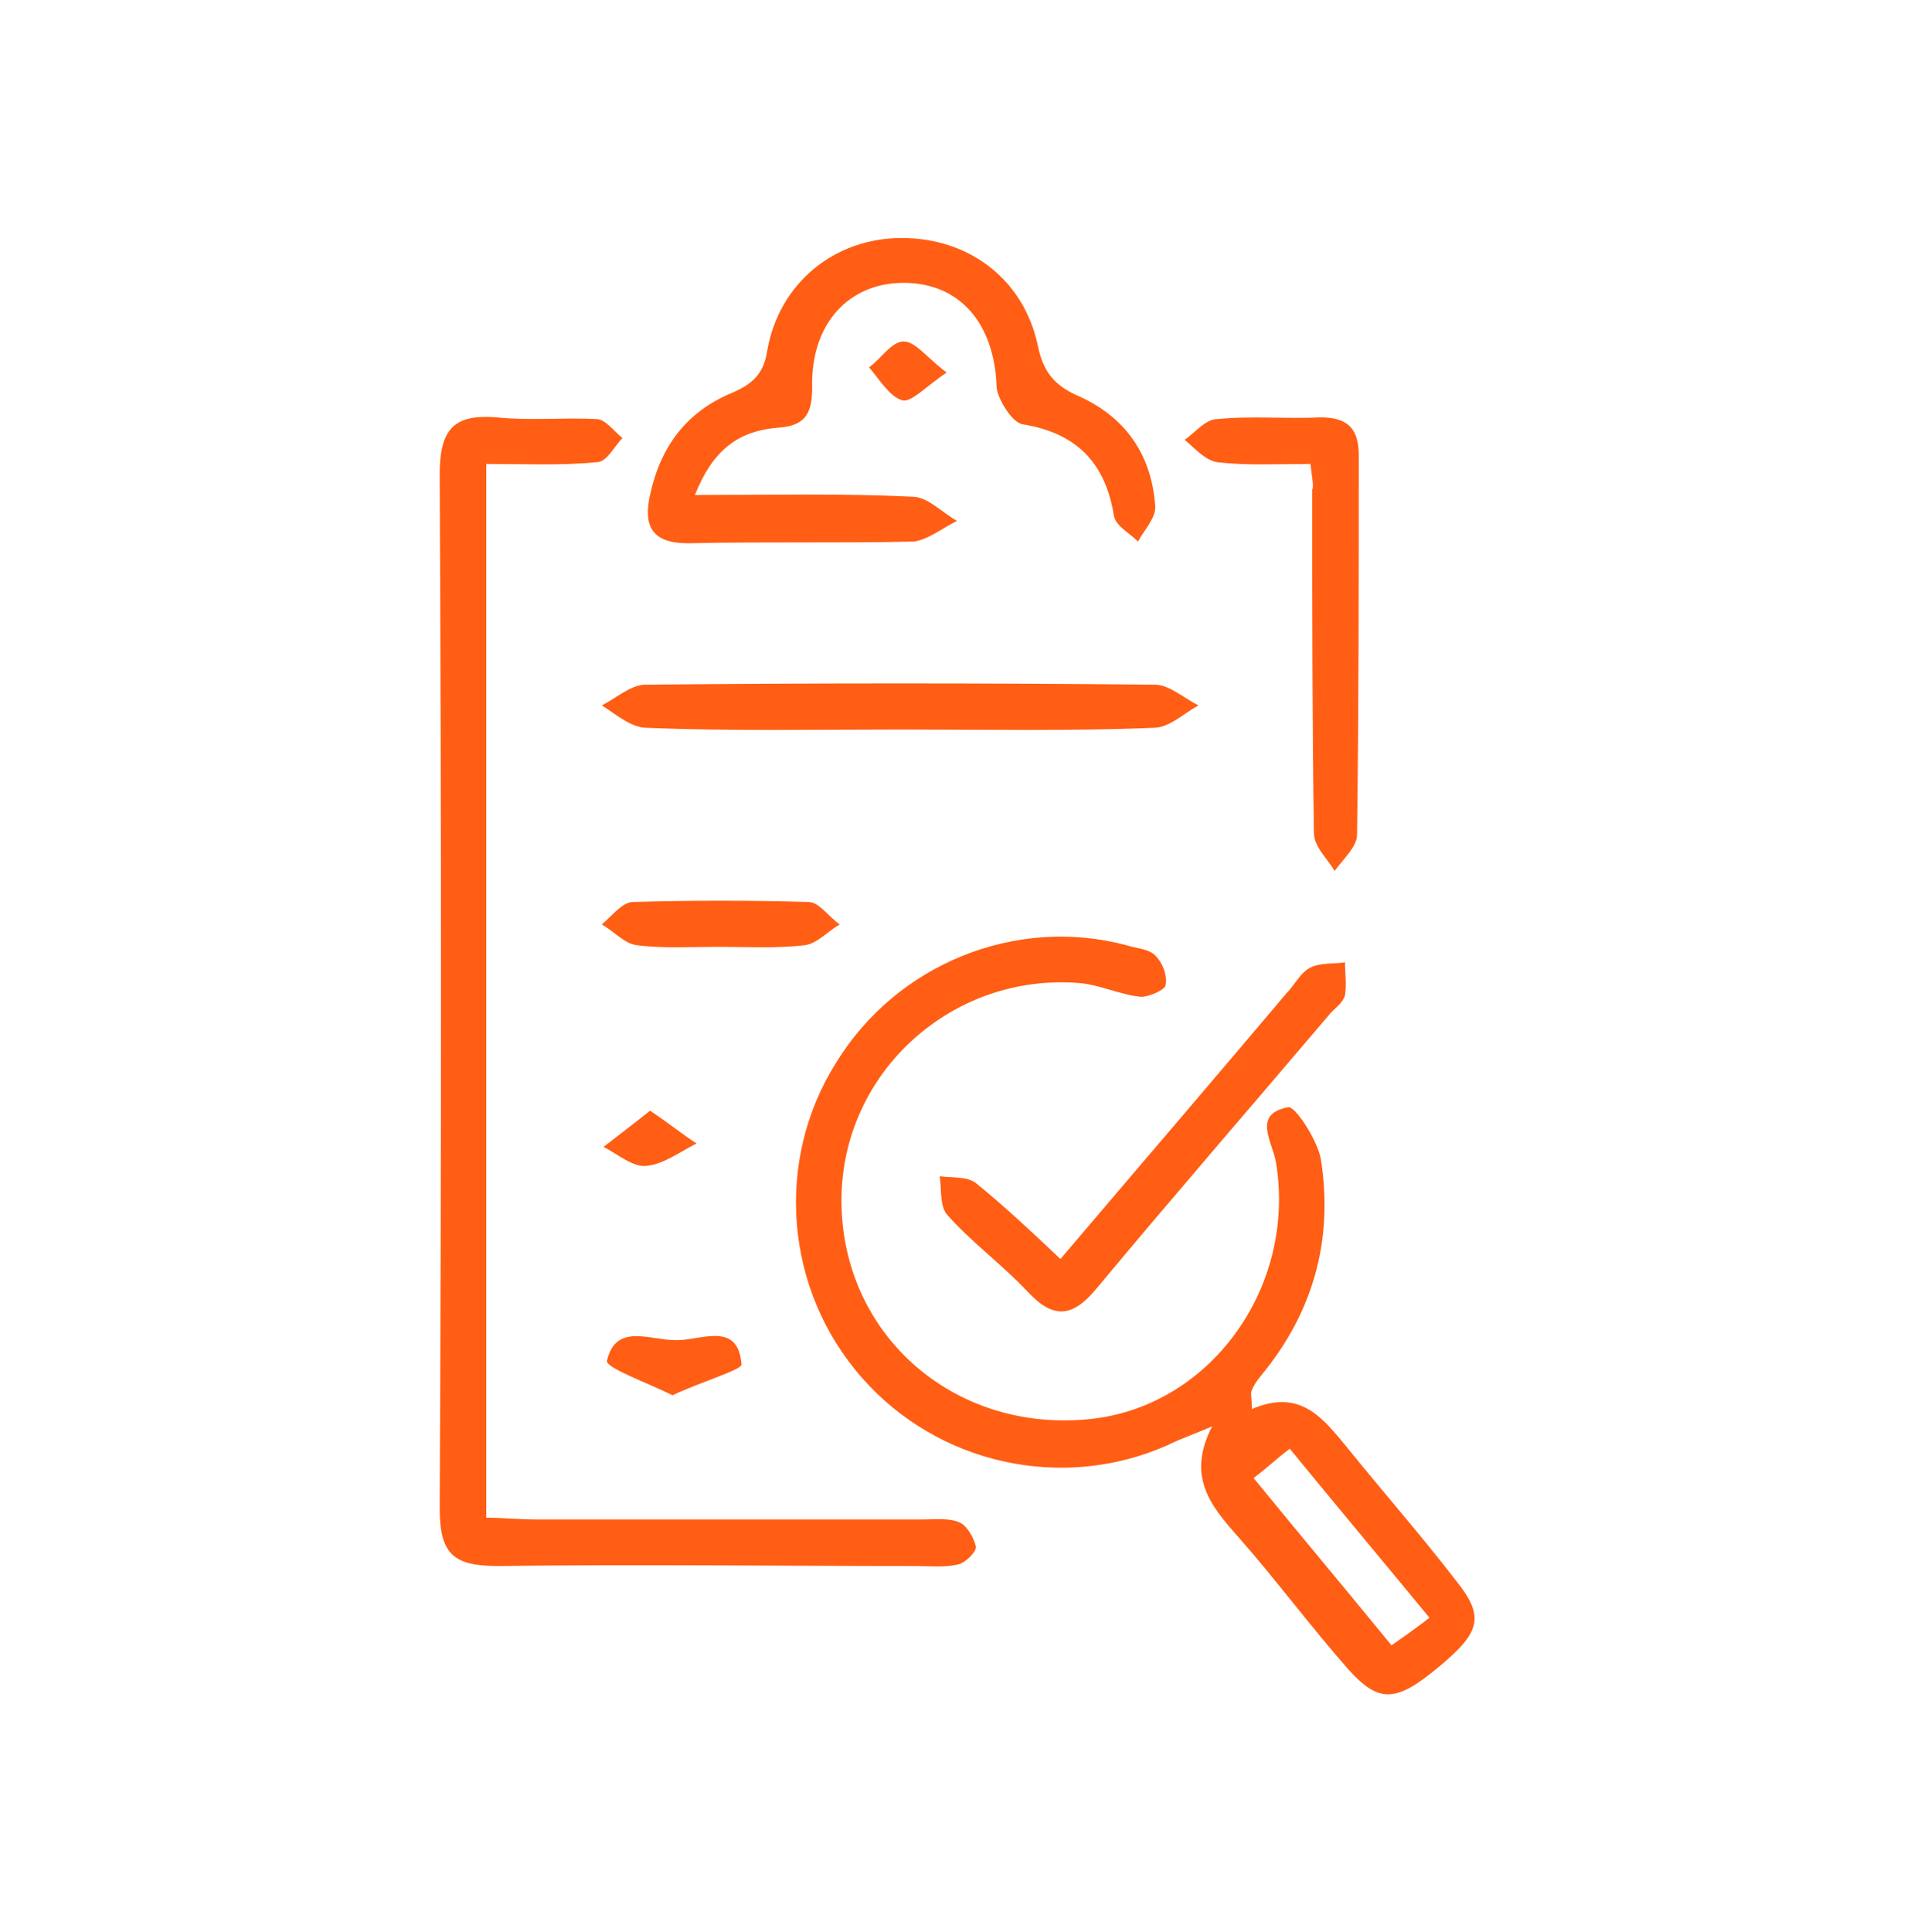
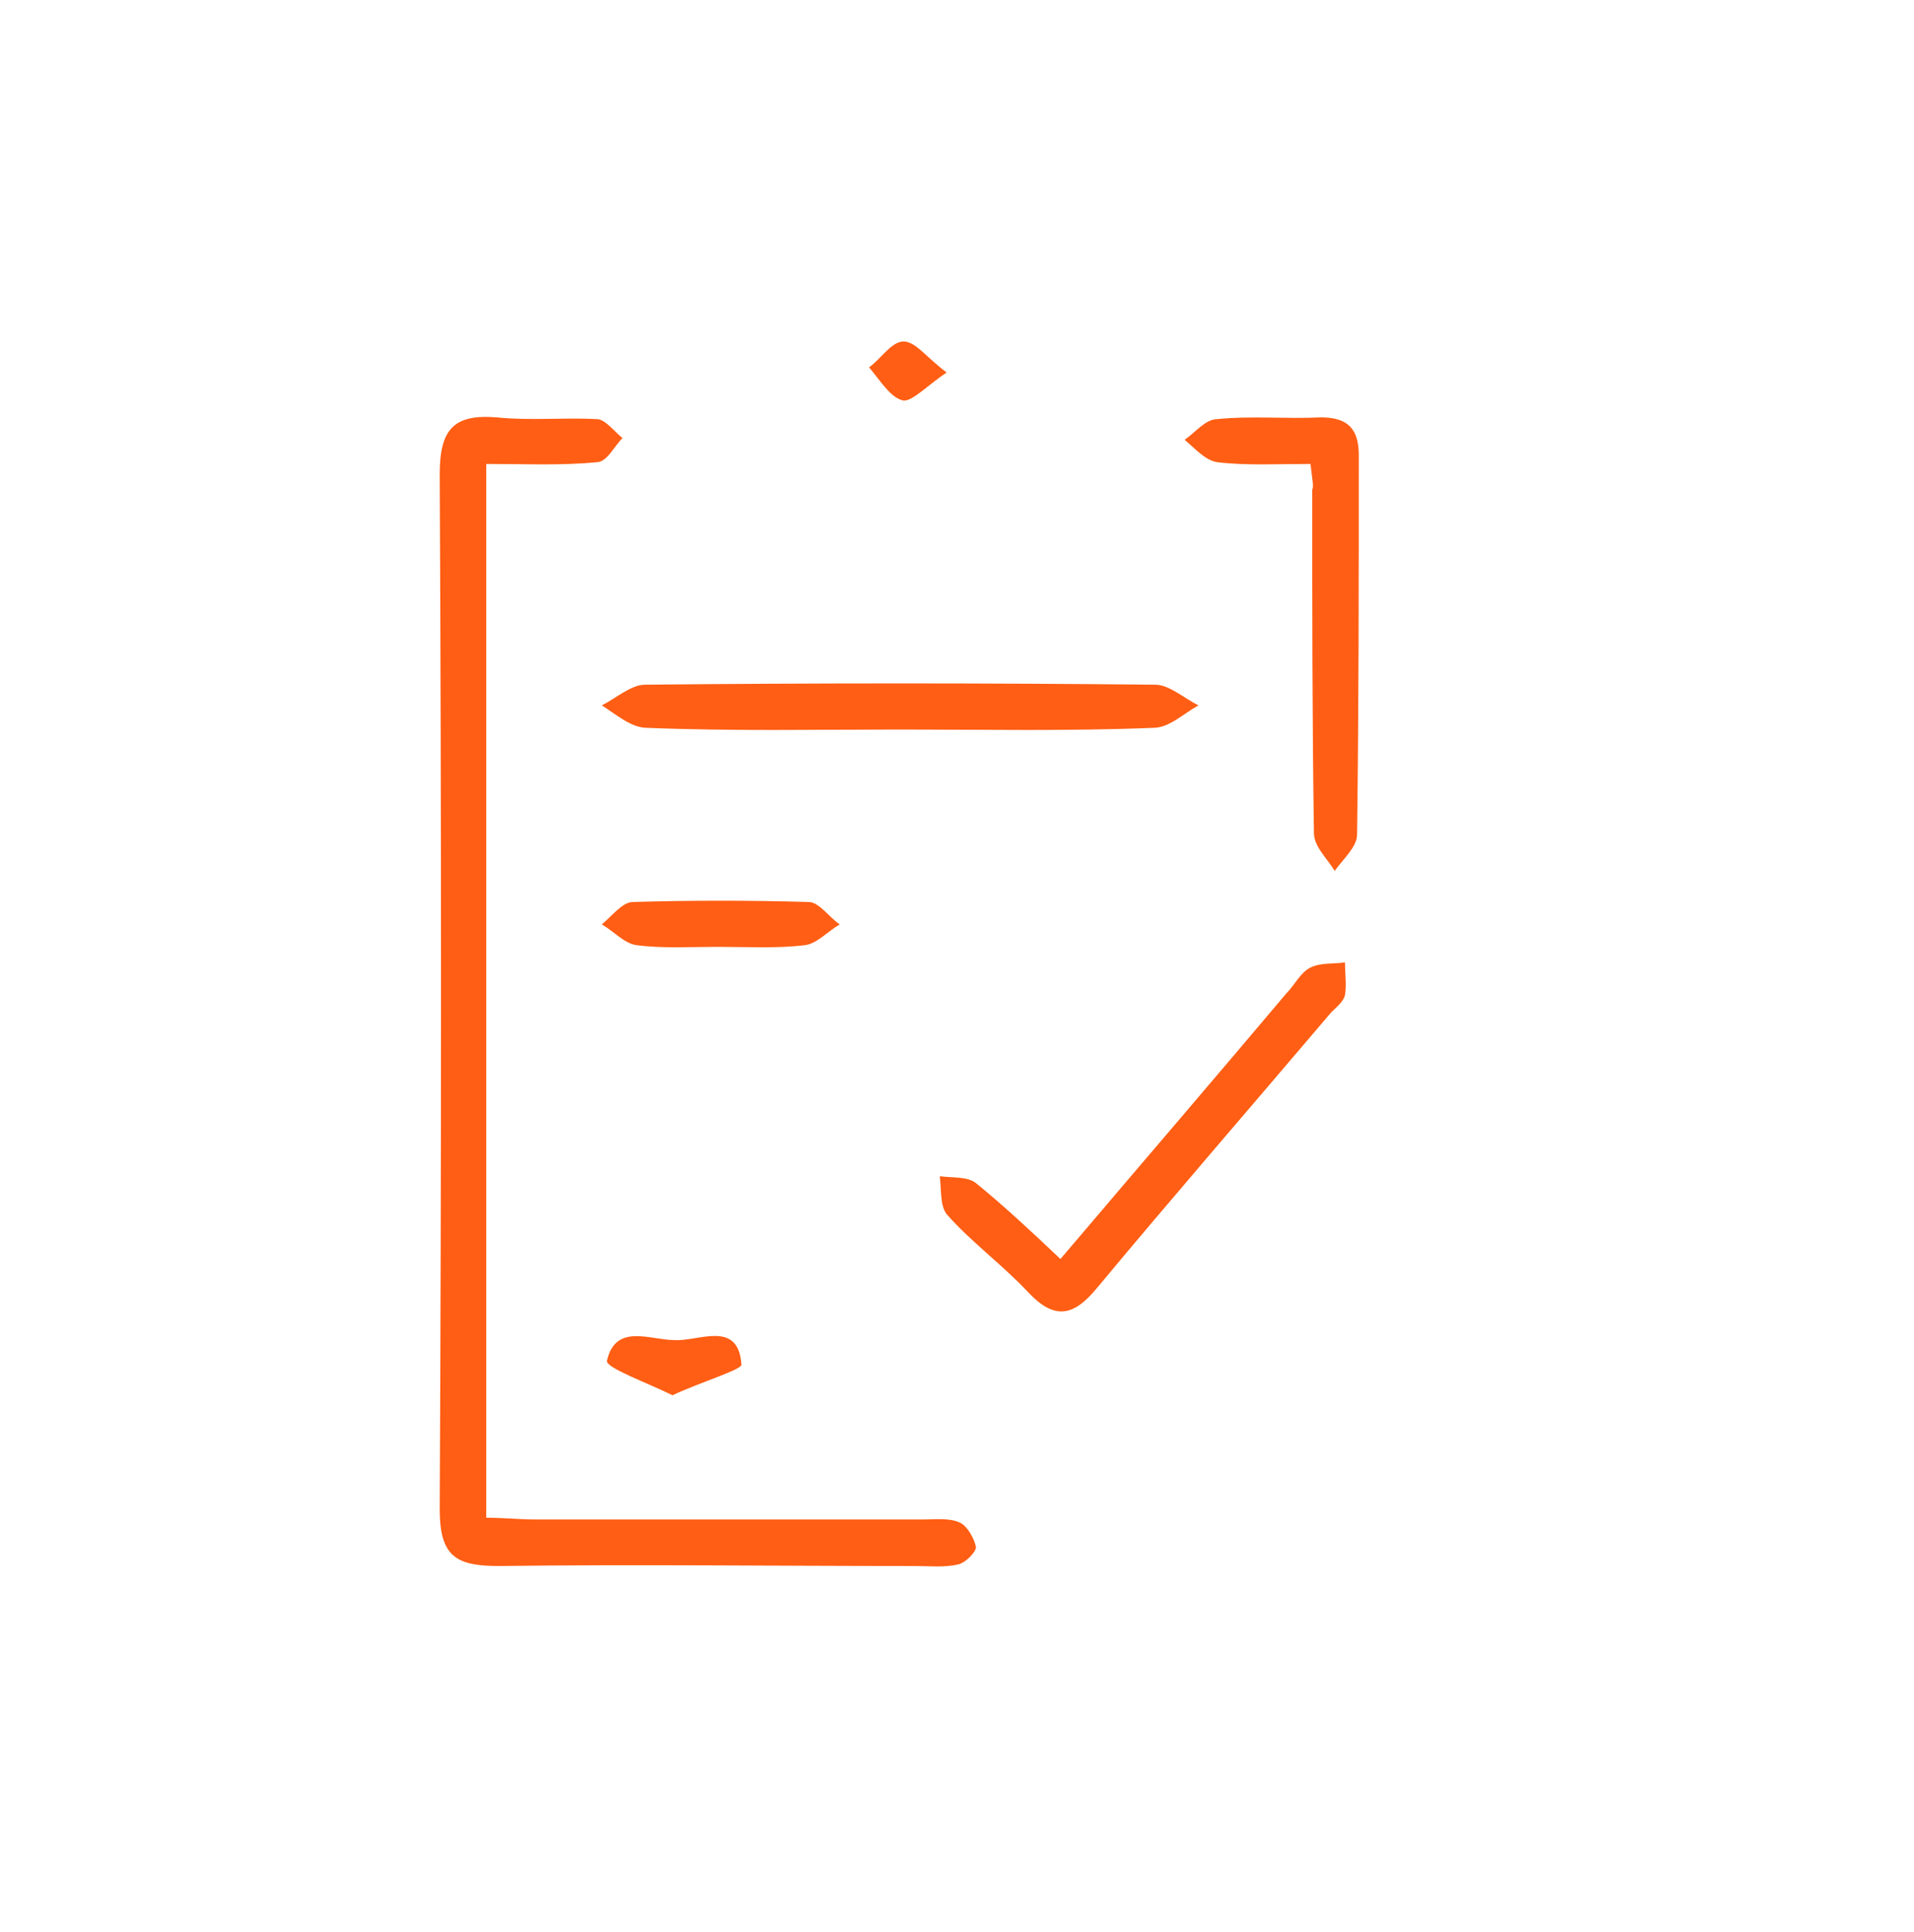
<svg xmlns="http://www.w3.org/2000/svg" version="1.1" id="Layer_1" x="0px" y="0px" viewBox="0 0 111 112" style="enable-background:new 0 0 111 112;" xml:space="preserve">
  <style type="text/css">
	.st0{fill:#F2F2F2;}
	.st1{opacity:0.21;clip-path:url(#SVGID_2_);fill:url(#SVGID_3_);}
	.st2{clip-path:url(#SVGID_2_);}
	.st3{clip-path:url(#SVGID_7_);fill:#F8FAFC;}
	.st4{opacity:0.77;clip-path:url(#SVGID_2_);fill:url(#SVGID_8_);}
	.st5{opacity:0.77;clip-path:url(#SVGID_2_);fill:url(#SVGID_9_);}
	.st6{fill:#333333;}
	.st7{fill:#F15A30;}
	.st8{fill:#FFFFFF;}
	.st9{fill:none;stroke:#F15A30;stroke-width:2;stroke-linecap:round;stroke-miterlimit:10;}
	.st10{fill:#231F20;}
	.st11{fill:#FBAE17;}
	.st12{fill:#8D53A0;}
	.st13{fill:#EC1651;}
	.st14{fill:#929497;}
	.st15{clip-path:url(#SVGID_11_);}
	.st16{opacity:0.77;fill:url(#SVGID_14_);}
	.st17{opacity:0.77;fill:#FFFFFF;}
	.st18{opacity:0.57;fill:#FFFFFF;}
	.st19{fill:none;stroke:#4D4D4D;stroke-width:0.25;stroke-miterlimit:10;}
	.st20{clip-path:url(#SVGID_20_);}
	.st21{opacity:0.21;clip-path:url(#SVGID_22_);fill:#4D4D4D;}
	.st22{opacity:0.87;fill:url(#SVGID_23_);}
	.st23{opacity:0.21;clip-path:url(#SVGID_25_);fill:#333333;}
	.st24{opacity:0.77;fill:url(#SVGID_26_);}
	.st25{fill:#644B9E;}
	.st26{fill:url(#SVGID_27_);}
	.st27{fill:url(#SVGID_28_);}
	.st28{fill:url(#SVGID_29_);}
	.st29{fill:#4D4D4D;}
	.st30{opacity:0.2;}
	.st31{fill:#001425;}
	.st32{fill:#FF5E14;}
	.st33{opacity:7.000000e-02;clip-path:url(#SVGID_37_);}
	.st34{fill:none;stroke:#4D4D4D;stroke-miterlimit:10;}
	.st35{fill:none;stroke:#4D4D4D;stroke-miterlimit:10;stroke-dasharray:3.009,3.009;}
	.st36{fill:none;stroke:#4D4D4D;stroke-miterlimit:10;stroke-dasharray:2.974,2.974;}
	.st37{opacity:0.91;fill:url(#SVGID_38_);}
	.st38{opacity:0.21;clip-path:url(#SVGID_44_);fill:url(#SVGID_45_);}
	.st39{clip-path:url(#SVGID_44_);}
	.st40{clip-path:url(#SVGID_49_);fill:#F8FAFC;}
	.st41{opacity:0.77;clip-path:url(#SVGID_44_);fill:url(#SVGID_50_);}
	.st42{opacity:0.77;clip-path:url(#SVGID_44_);fill:url(#SVGID_51_);}
</style>
  <g>
-     <path class="st32" d="M72.6,81.7c2.8-1.2,4.1,0.5,5.5,2.2c2.1,2.6,4.3,5.1,6.3,7.7c1.7,2.1,1.5,3-0.9,5c-2.5,2.1-3.5,2.2-5.3,0.2   c-2.2-2.5-4.2-5.2-6.4-7.7c-1.6-1.8-3-3.5-1.5-6.4c-0.9,0.4-1.8,0.7-2.6,1.1c-6.1,2.7-13.3,1.1-17.7-3.9   c-4.5-5.1-5.1-12.6-1.5-18.3c3.5-5.7,10.4-8.5,16.8-6.8c0.6,0.2,1.3,0.2,1.7,0.6c0.4,0.4,0.7,1.1,0.6,1.7c0,0.3-1,0.7-1.4,0.7   c-1.2-0.1-2.4-0.7-3.6-0.8c-7.4-0.6-13.8,5.2-13.8,12.6c0,7.7,6.4,13.4,14.2,12.7c7.1-0.6,12.2-7.6,11-14.9   c-0.2-1.2-1.4-2.8,0.7-3.2c0.4-0.1,1.7,1.9,1.9,3c0.7,4.4-0.3,8.5-3.1,12.1c-0.3,0.4-0.7,0.8-0.9,1.3C72.5,80.8,72.6,81,72.6,81.7z    M82.9,93.8c-2.8-3.4-5.4-6.5-8.1-9.8c-0.8,0.6-1.3,1.1-2.1,1.7c2.7,3.3,5.3,6.4,8,9.7C81.4,94.9,82,94.5,82.9,93.8z" />
    <path class="st32" d="M28.2,26.9c0,20.5,0,40.6,0,61.1c1,0,1.9,0.1,2.8,0.1c7.5,0,15,0,22.6,0c0.7,0,1.5-0.1,2.1,0.2   c0.4,0.2,0.8,0.9,0.9,1.4c0,0.3-0.6,0.9-1,1c-0.8,0.2-1.7,0.1-2.6,0.1c-8,0-16.1-0.1-24.1,0c-2.5,0-3.4-0.6-3.4-3.3   c0.1-20,0.1-40,0-60c0-2.6,0.8-3.5,3.3-3.3c1.9,0.2,3.9,0,5.8,0.1c0.5,0,1,0.7,1.5,1.1c-0.5,0.5-0.9,1.4-1.5,1.4   C32.5,27,30.5,26.9,28.2,26.9z" />
-     <path class="st32" d="M40.3,28.7c4.5,0,8.5-0.1,12.6,0.1c0.9,0,1.7,0.9,2.6,1.4c-0.8,0.4-1.7,1.1-2.5,1.2c-4.4,0.1-8.7,0-13.1,0.1   c-2.1,0-2.6-1-2.2-2.8c0.6-2.8,2.1-4.8,4.7-5.9c1.2-0.5,1.9-1.1,2.1-2.5c0.7-3.9,3.9-6.5,7.8-6.5c3.9,0,7.1,2.4,7.9,6.3   c0.3,1.4,0.9,2.2,2.2,2.8c2.8,1.2,4.4,3.4,4.6,6.5c0,0.7-0.7,1.4-1,2c-0.5-0.5-1.3-0.9-1.4-1.5c-0.5-3.1-2.2-4.8-5.3-5.3   c-0.6-0.1-1.4-1.4-1.5-2.1c-0.1-3.7-2.1-6.1-5.4-6.1c-3.2,0-5.4,2.4-5.3,6.1c0,1.6-0.5,2.2-2,2.3C42.7,25,41.3,26.2,40.3,28.7z" />
    <path class="st32" d="M61.5,73c4.5-5.3,8.8-10.3,13.1-15.4c0.5-0.5,0.8-1.2,1.4-1.5c0.6-0.3,1.4-0.2,2-0.3c0,0.6,0.1,1.3,0,1.9   c-0.1,0.4-0.5,0.7-0.8,1c-4.5,5.3-9.1,10.6-13.6,16c-1.4,1.7-2.5,1.8-4,0.2c-1.5-1.6-3.3-2.9-4.7-4.5c-0.4-0.5-0.3-1.5-0.4-2.2   c0.7,0.1,1.6,0,2.1,0.4C58.2,69.9,59.7,71.3,61.5,73z" />
    <path class="st32" d="M52.2,42.3c-4.9,0-9.8,0.1-14.7-0.1c-0.9,0-1.8-0.8-2.6-1.3c0.8-0.4,1.7-1.2,2.5-1.2c9.9-0.1,19.7-0.1,29.6,0   c0.8,0,1.7,0.8,2.5,1.2c-0.9,0.5-1.7,1.3-2.6,1.3C62,42.4,57.1,42.3,52.2,42.3z" />
    <path class="st32" d="M76,26.9c-2,0-3.7,0.1-5.4-0.1c-0.7-0.1-1.3-0.8-1.9-1.3c0.6-0.4,1.2-1.2,1.9-1.2c2-0.2,4,0,6-0.1   c1.6,0,2.2,0.7,2.2,2.2c0,7.3,0,14.7-0.1,22c0,0.7-0.8,1.4-1.3,2.1c-0.4-0.7-1.2-1.4-1.2-2.2c-0.1-6.6-0.1-13.3-0.1-19.9   C76.2,28.2,76.1,27.8,76,26.9z" />
    <path class="st32" d="M41.6,54.9c-1.6,0-3.2,0.1-4.7-0.1c-0.7-0.1-1.3-0.8-2-1.2c0.6-0.5,1.2-1.3,1.8-1.3c3.4-0.1,6.8-0.1,10.2,0   c0.6,0,1.2,0.9,1.8,1.3c-0.7,0.4-1.3,1.1-2,1.2C45.1,55,43.4,54.9,41.6,54.9z" />
    <path class="st32" d="M39,80.9c-1.4-0.7-3.9-1.6-3.8-2c0.5-2.2,2.5-1.2,3.9-1.2c1.4,0.1,3.7-1.2,3.9,1.4   C43.1,79.4,40.7,80.1,39,80.9z" />
-     <path class="st32" d="M37.7,64.4c1.2,0.8,1.9,1.4,2.7,1.9c-1,0.5-1.9,1.2-2.9,1.3c-0.8,0.1-1.7-0.7-2.5-1.1   C35.9,65.8,36.7,65.2,37.7,64.4z" />
    <path class="st32" d="M54.9,21.6c-1.2,0.8-2.1,1.8-2.6,1.6C51.6,23,51,22,50.4,21.3c0.7-0.5,1.3-1.5,2-1.5   C53.1,19.8,53.7,20.7,54.9,21.6z" />
  </g>
</svg>